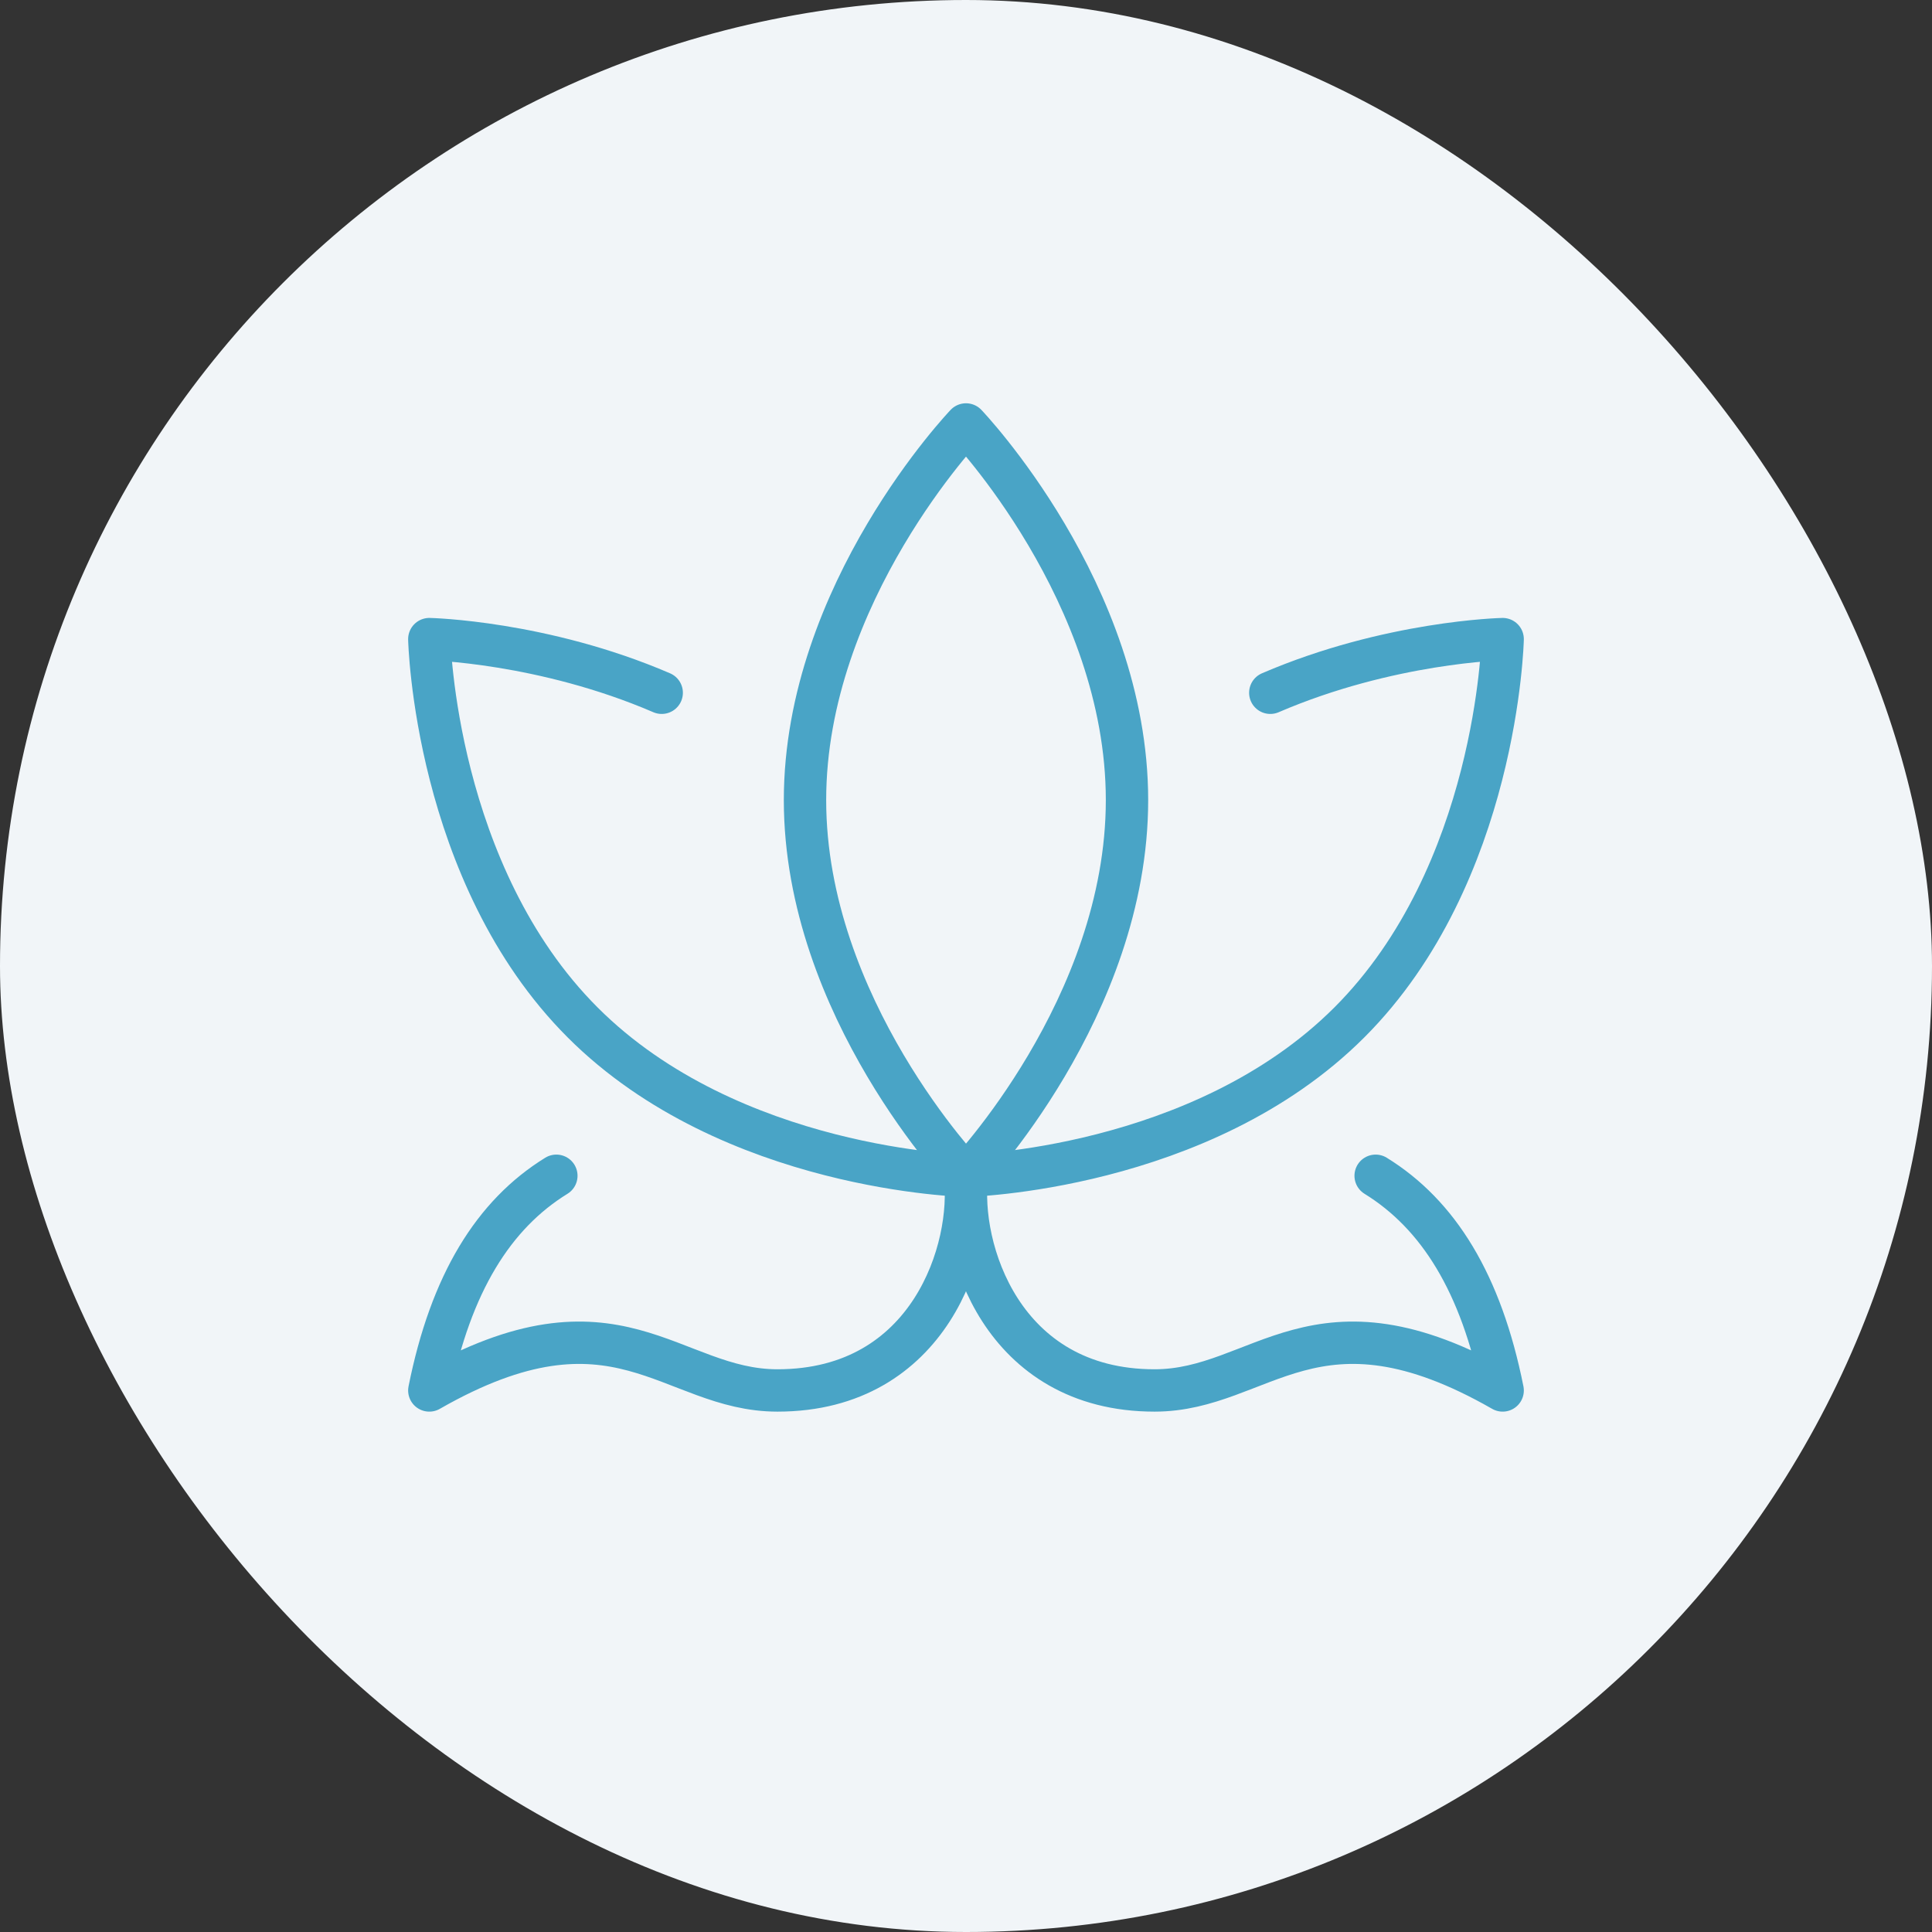
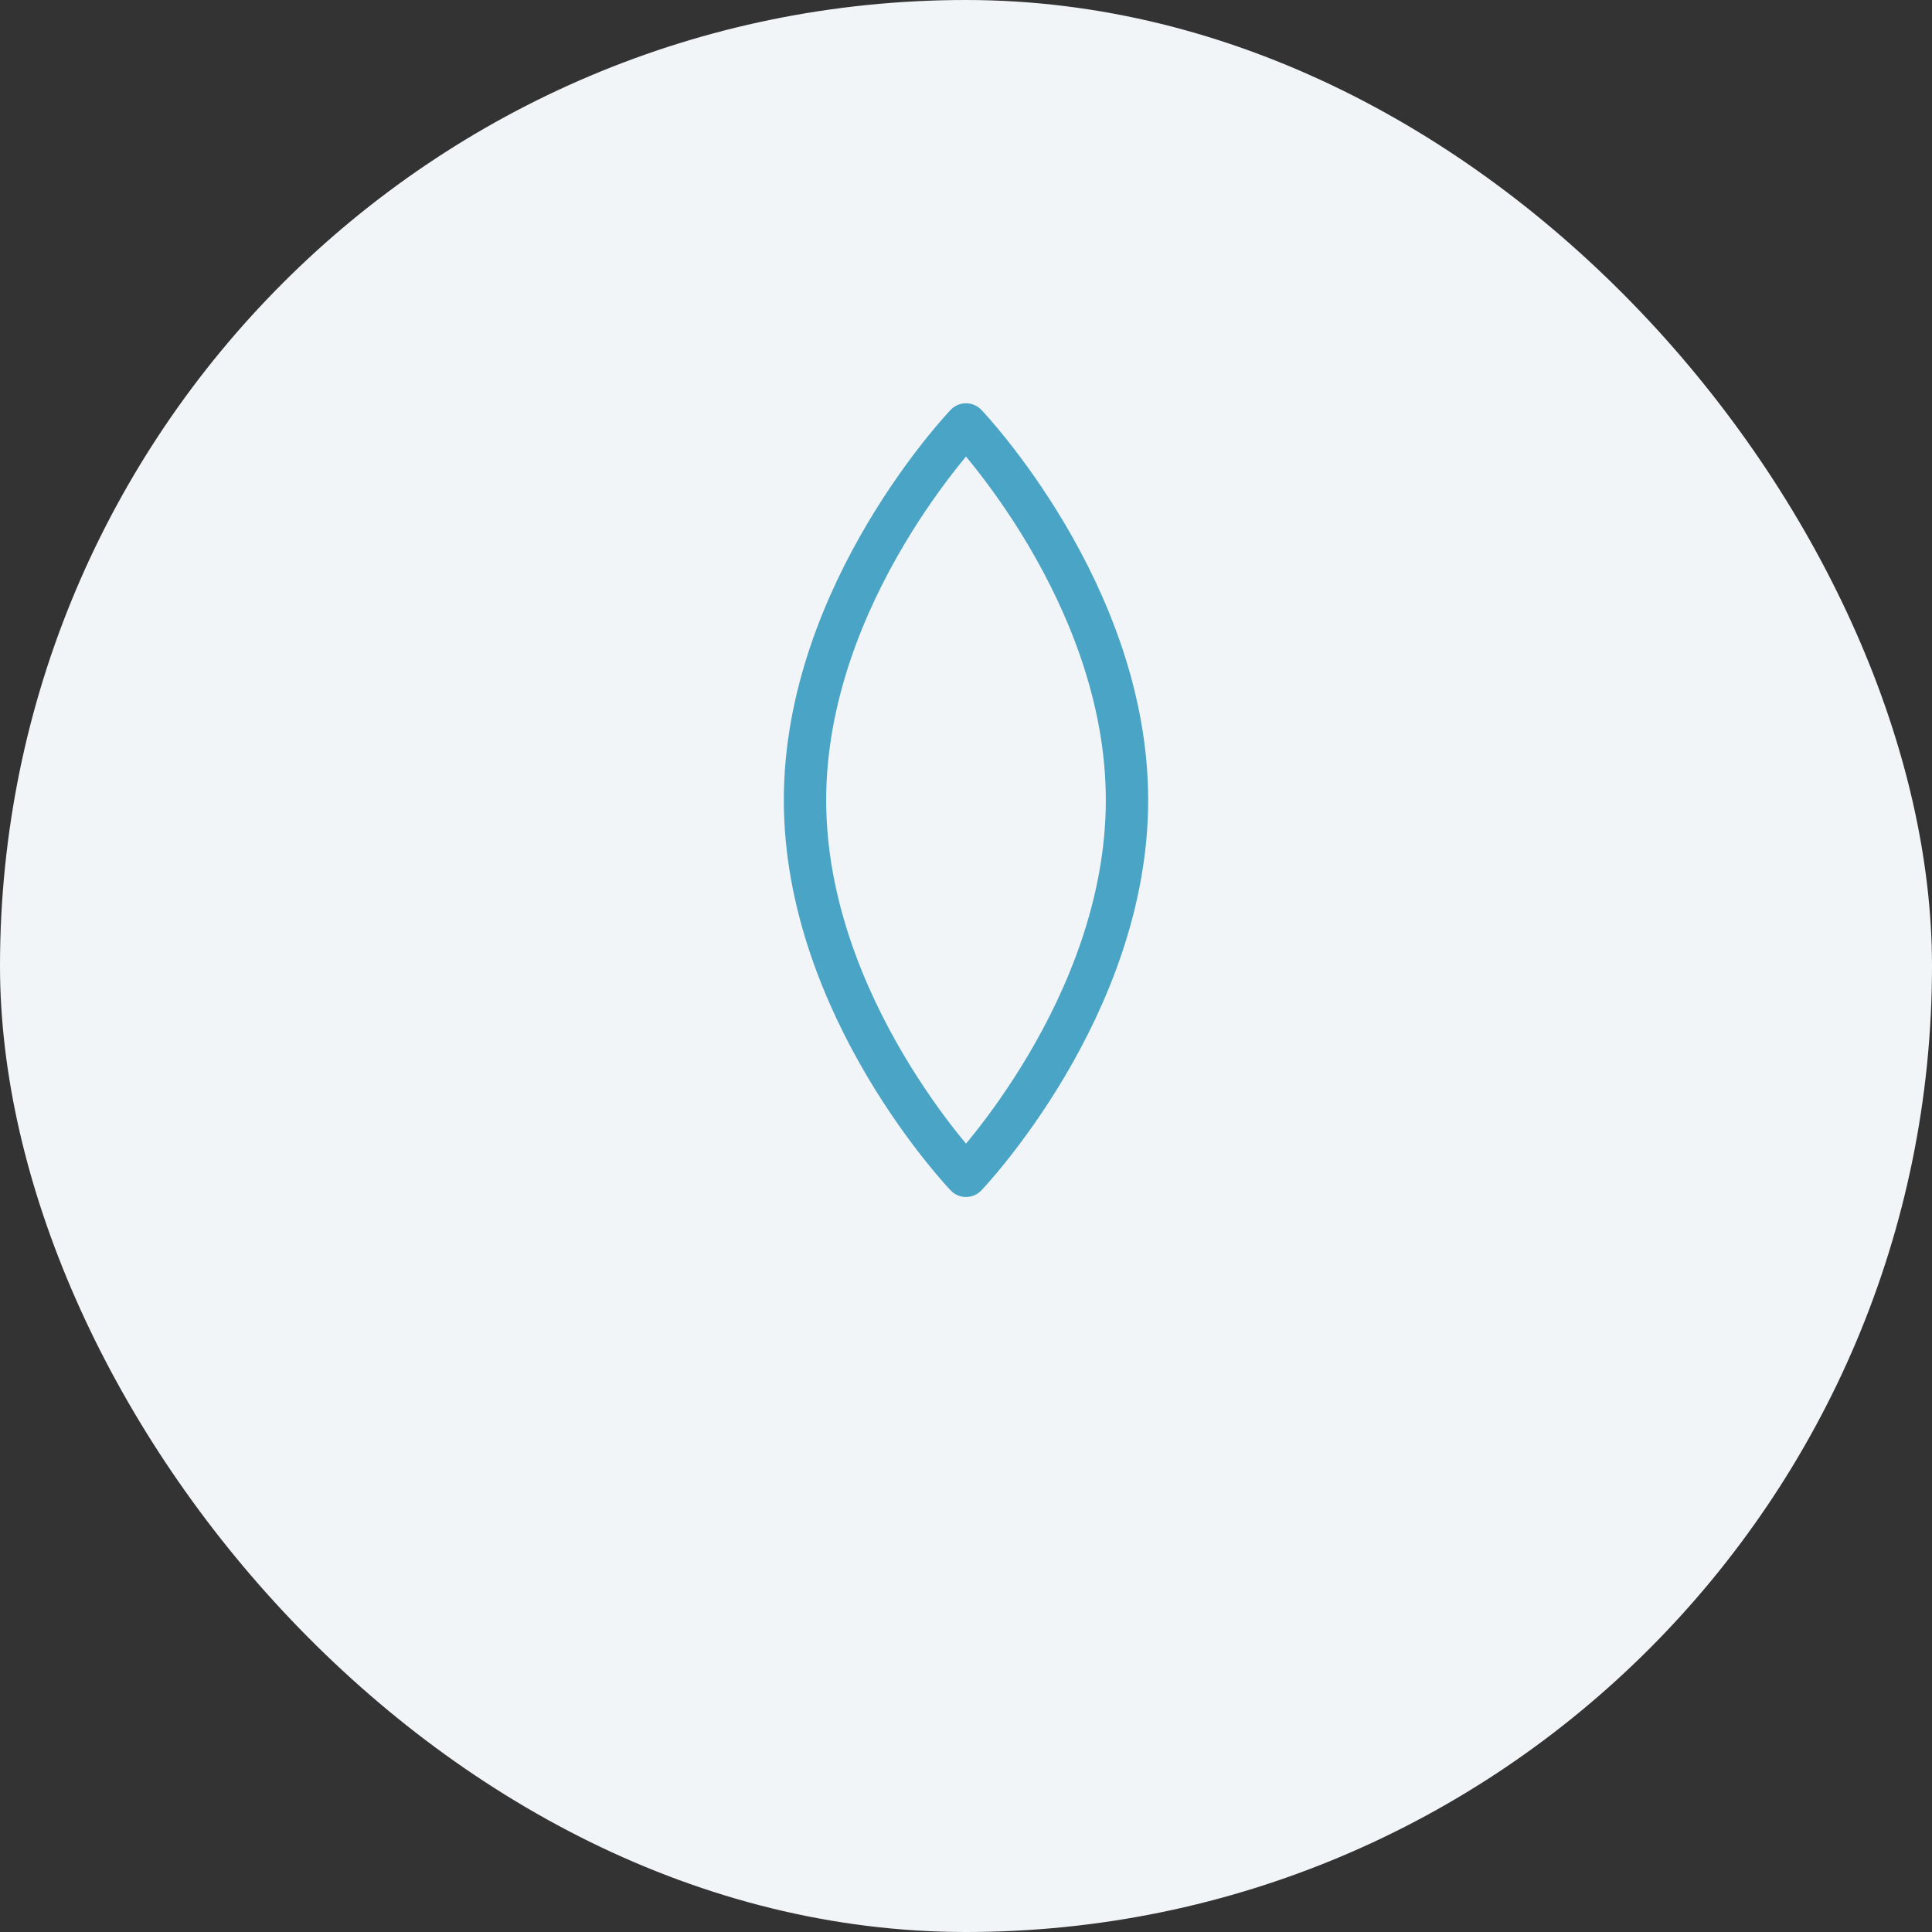
<svg xmlns="http://www.w3.org/2000/svg" width="66" height="66" viewBox="0 0 66 66" fill="none">
  <rect x="0" y="0" width="66" height="66" fill="#333333" stroke="none" />
  <rect width="66" height="66" rx="33" fill="#F1F5F8" />
  <path d="M27.5 27.333C27.5 34.421 33 40.167 33 40.167C33 40.167 38.5 34.421 38.5 27.333C38.5 20.246 33 14.5 33 14.5C33 14.5 27.5 20.246 27.5 27.333Z" stroke="#49A4C6" stroke-width="1.447" stroke-linecap="round" stroke-linejoin="round" />
-   <path d="M22.605 23.666C18.544 21.917 14.666 21.833 14.666 21.833C14.666 21.833 14.842 29.865 19.904 34.928C24.966 39.992 33 40.166 33 40.166C33 40.166 41.032 39.99 46.095 34.928C51.159 29.867 51.333 21.833 51.333 21.833C51.333 21.833 47.458 21.917 43.395 23.666M33.036 40.166C32.732 42.61 34.21 47.5 39.442 47.5C43.1 47.5 44.929 43.833 51.333 47.5C50.6 43.833 49.133 41.486 46.994 40.166M32.961 40.166C33.267 42.61 31.788 47.5 26.559 47.5C22.898 47.5 21.07 43.833 14.666 47.5C15.4 43.833 16.866 41.486 19.006 40.166" stroke="#49A4C6" stroke-width="1.447" stroke-linecap="round" stroke-linejoin="round" />
</svg>